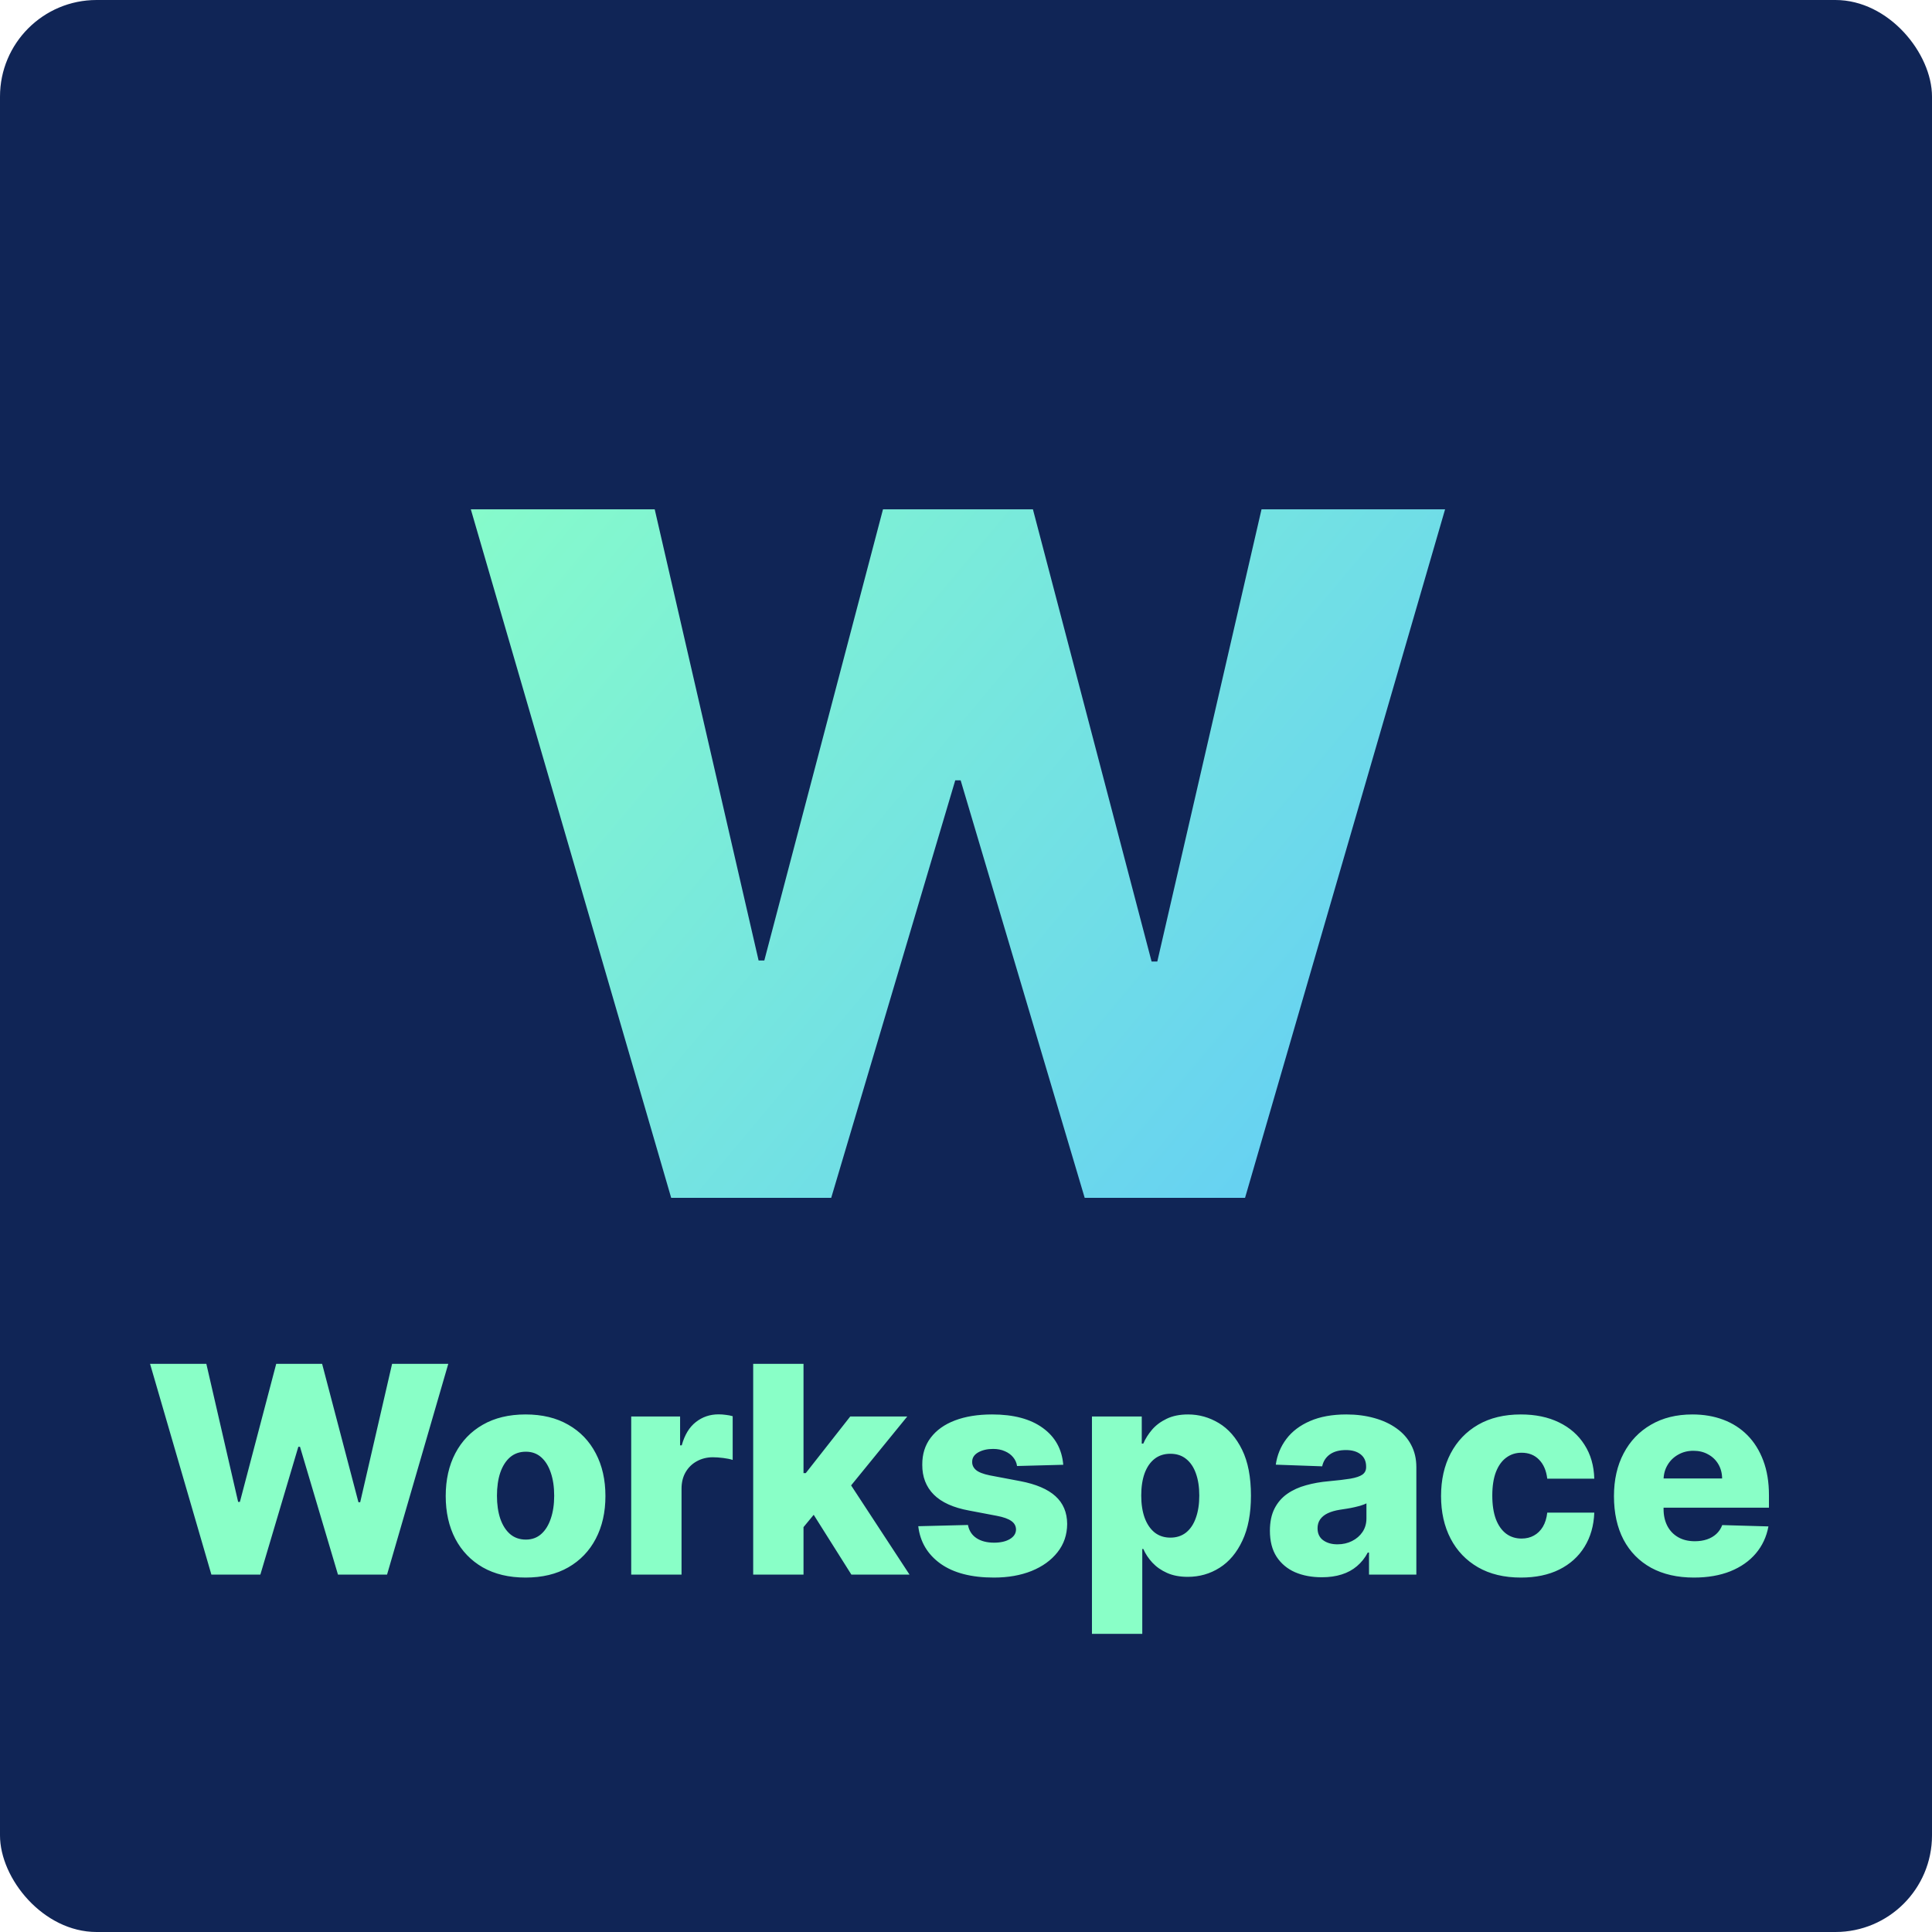
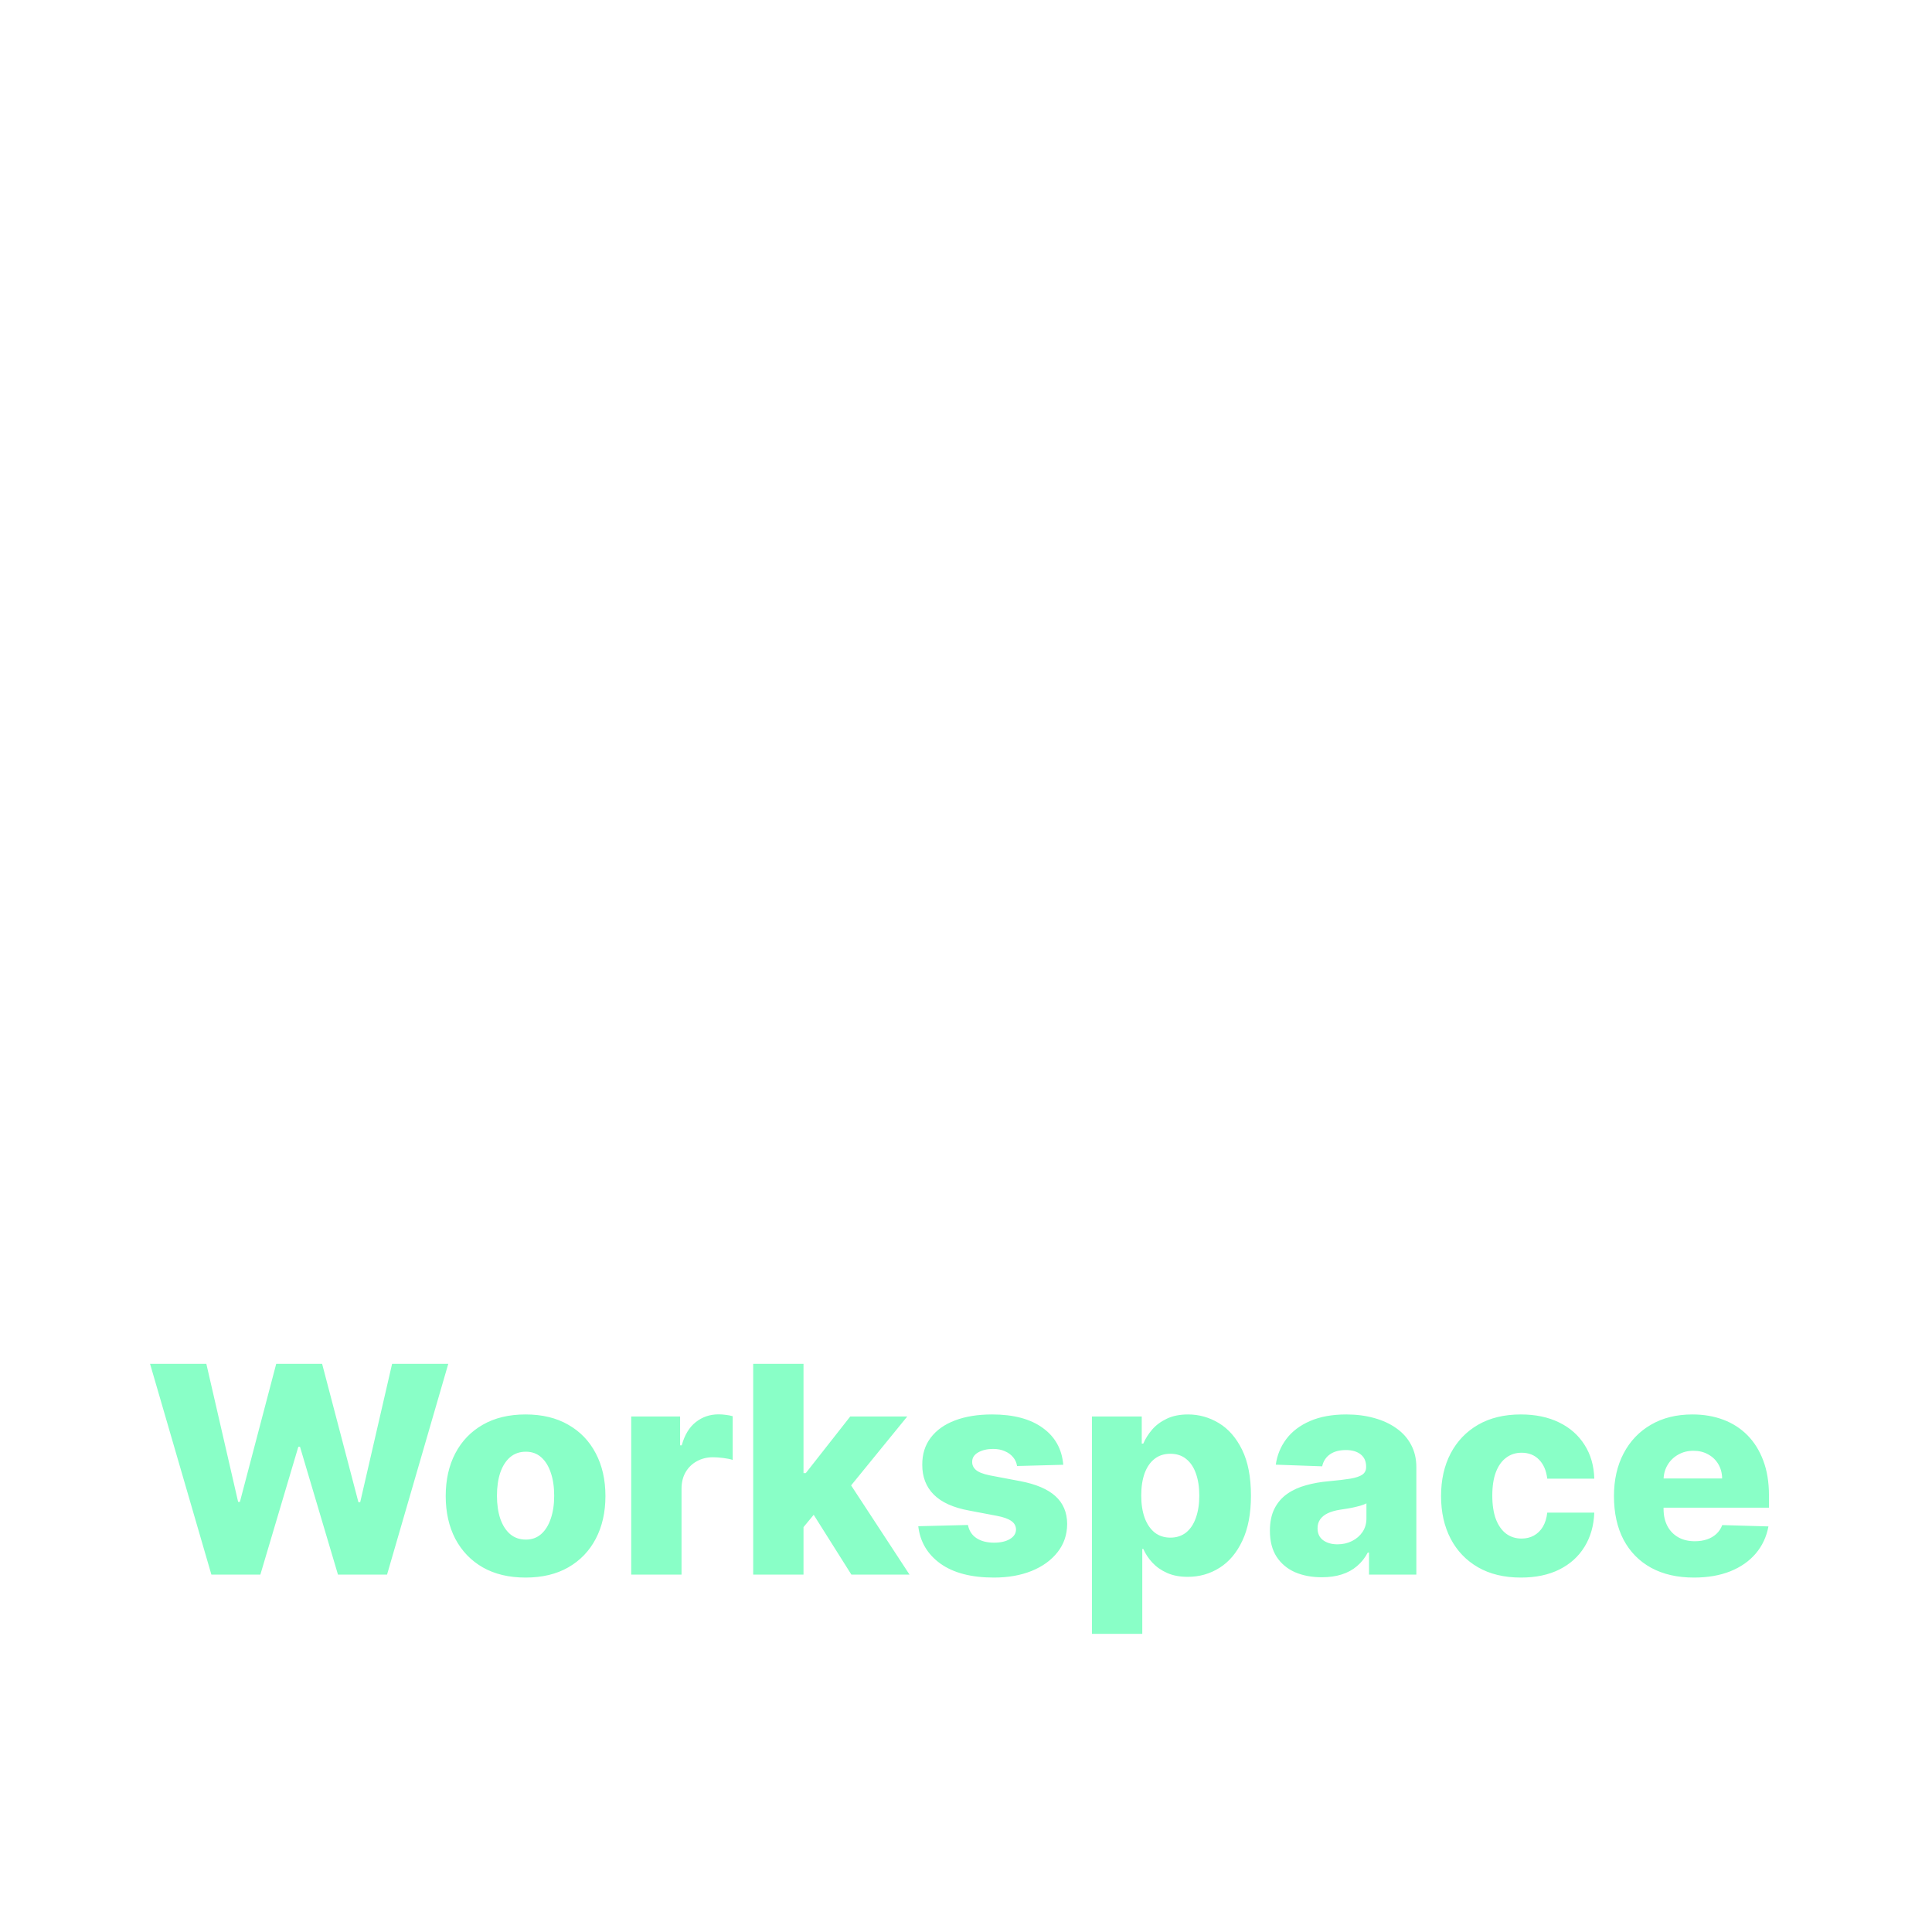
<svg xmlns="http://www.w3.org/2000/svg" width="200" height="200" viewBox="0 0 200 200" fill="none">
-   <rect width="200" height="200" rx="10" fill="#102556" />
  <path d="M21.882 163L15.533 141.182H21.36L24.652 155.479H24.833L28.594 141.182H33.345L37.106 155.511H37.287L40.59 141.182H46.406L40.068 163H34.986L31.055 149.768H30.884L26.953 163H21.882ZM54.407 163.309C52.688 163.309 51.211 162.957 49.975 162.254C48.746 161.544 47.798 160.557 47.131 159.293C46.47 158.021 46.14 156.548 46.14 154.871C46.14 153.188 46.47 151.714 47.131 150.45C47.798 149.179 48.746 148.192 49.975 147.489C51.211 146.778 52.688 146.423 54.407 146.423C56.126 146.423 57.599 146.778 58.828 147.489C60.064 148.192 61.012 149.179 61.673 150.45C62.34 151.714 62.674 153.188 62.674 154.871C62.674 156.548 62.34 158.021 61.673 159.293C61.012 160.557 60.064 161.544 58.828 162.254C57.599 162.957 56.126 163.309 54.407 163.309ZM54.439 159.378C55.064 159.378 55.593 159.186 56.026 158.803C56.459 158.419 56.79 157.886 57.017 157.205C57.251 156.523 57.369 155.734 57.369 154.839C57.369 153.93 57.251 153.135 57.017 152.453C56.79 151.771 56.459 151.239 56.026 150.855C55.593 150.472 55.064 150.28 54.439 150.28C53.793 150.28 53.246 150.472 52.798 150.855C52.358 151.239 52.021 151.771 51.786 152.453C51.559 153.135 51.445 153.93 51.445 154.839C51.445 155.734 51.559 156.523 51.786 157.205C52.021 157.886 52.358 158.419 52.798 158.803C53.246 159.186 53.793 159.378 54.439 159.378ZM65.343 163V146.636H70.403V149.619H70.573C70.872 148.54 71.358 147.737 72.033 147.212C72.708 146.679 73.493 146.413 74.387 146.413C74.629 146.413 74.877 146.43 75.133 146.466C75.389 146.494 75.627 146.54 75.847 146.604V151.132C75.598 151.047 75.272 150.979 74.867 150.93C74.469 150.88 74.114 150.855 73.802 150.855C73.184 150.855 72.626 150.994 72.129 151.271C71.639 151.54 71.252 151.92 70.968 152.411C70.691 152.893 70.552 153.462 70.552 154.115V163H65.343ZM82.668 158.707L82.689 152.496H83.413L88.016 146.636H93.918L87.078 155.031H85.704L82.668 158.707ZM77.97 163V141.182H83.179V163H77.97ZM88.133 163L83.85 156.203L87.281 152.506L94.152 163H88.133ZM110.068 151.633L105.285 151.761C105.235 151.42 105.1 151.118 104.88 150.855C104.66 150.585 104.372 150.376 104.017 150.227C103.669 150.07 103.264 149.992 102.803 149.992C102.199 149.992 101.684 150.113 101.258 150.354C100.839 150.596 100.633 150.923 100.64 151.335C100.633 151.654 100.761 151.931 101.024 152.165C101.294 152.4 101.773 152.588 102.462 152.73L105.615 153.327C107.249 153.639 108.463 154.158 109.259 154.882C110.061 155.607 110.466 156.565 110.473 157.759C110.466 158.881 110.132 159.857 109.472 160.688C108.818 161.519 107.923 162.165 106.787 162.627C105.651 163.082 104.351 163.309 102.888 163.309C100.551 163.309 98.708 162.83 97.359 161.871C96.016 160.905 95.249 159.612 95.058 157.993L100.203 157.865C100.317 158.462 100.612 158.916 101.088 159.229C101.563 159.541 102.171 159.697 102.909 159.697C103.577 159.697 104.12 159.573 104.539 159.325C104.958 159.076 105.171 158.746 105.178 158.334C105.171 157.964 105.008 157.67 104.688 157.45C104.369 157.222 103.868 157.045 103.186 156.917L100.331 156.374C98.691 156.075 97.469 155.525 96.666 154.722C95.864 153.913 95.466 152.883 95.473 151.633C95.466 150.539 95.757 149.605 96.347 148.831C96.936 148.05 97.774 147.453 98.861 147.041C99.948 146.629 101.23 146.423 102.707 146.423C104.923 146.423 106.67 146.888 107.948 147.819C109.227 148.742 109.933 150.013 110.068 151.633ZM113.038 169.136V146.636H118.194V149.438H118.354C118.567 148.941 118.869 148.462 119.26 148C119.657 147.538 120.162 147.162 120.772 146.871C121.39 146.572 122.129 146.423 122.988 146.423C124.125 146.423 125.186 146.722 126.174 147.318C127.168 147.915 127.971 148.835 128.581 150.077C129.192 151.32 129.498 152.904 129.498 154.829C129.498 156.683 129.203 158.234 128.613 159.484C128.031 160.734 127.243 161.672 126.248 162.297C125.261 162.922 124.164 163.234 122.956 163.234C122.132 163.234 121.419 163.099 120.815 162.83C120.211 162.56 119.703 162.205 119.292 161.764C118.887 161.324 118.574 160.852 118.354 160.347H118.248V169.136H113.038ZM118.141 154.818C118.141 155.699 118.258 156.466 118.493 157.119C118.734 157.773 119.078 158.281 119.526 158.643C119.98 158.998 120.524 159.175 121.156 159.175C121.795 159.175 122.338 158.998 122.786 158.643C123.233 158.281 123.571 157.773 123.798 157.119C124.032 156.466 124.15 155.699 124.15 154.818C124.15 153.937 124.032 153.174 123.798 152.528C123.571 151.881 123.233 151.381 122.786 151.026C122.346 150.67 121.802 150.493 121.156 150.493C120.517 150.493 119.973 150.667 119.526 151.015C119.078 151.363 118.734 151.86 118.493 152.506C118.258 153.153 118.141 153.923 118.141 154.818ZM136.84 163.277C135.796 163.277 134.869 163.103 134.06 162.755C133.257 162.4 132.622 161.867 132.153 161.157C131.691 160.44 131.46 159.541 131.46 158.462C131.46 157.553 131.62 156.786 131.94 156.161C132.259 155.536 132.7 155.028 133.261 154.637C133.822 154.246 134.468 153.952 135.2 153.753C135.931 153.547 136.713 153.408 137.544 153.337C138.474 153.252 139.223 153.163 139.791 153.071C140.36 152.972 140.771 152.833 141.027 152.656C141.29 152.471 141.421 152.212 141.421 151.878V151.825C141.421 151.278 141.233 150.855 140.857 150.557C140.48 150.259 139.972 150.109 139.333 150.109C138.644 150.109 138.09 150.259 137.671 150.557C137.252 150.855 136.986 151.267 136.872 151.793L132.068 151.622C132.21 150.628 132.575 149.74 133.165 148.959C133.762 148.17 134.578 147.553 135.615 147.105C136.659 146.651 137.913 146.423 139.376 146.423C140.42 146.423 141.382 146.548 142.263 146.796C143.144 147.038 143.911 147.393 144.564 147.862C145.218 148.323 145.722 148.891 146.077 149.566C146.439 150.241 146.62 151.011 146.62 151.878V163H141.72V160.72H141.592C141.301 161.274 140.928 161.743 140.473 162.126C140.026 162.51 139.497 162.798 138.886 162.989C138.282 163.181 137.6 163.277 136.84 163.277ZM138.449 159.868C139.01 159.868 139.514 159.754 139.962 159.527C140.416 159.3 140.779 158.987 141.048 158.589C141.318 158.185 141.453 157.716 141.453 157.183V155.628C141.304 155.706 141.123 155.777 140.91 155.841C140.704 155.905 140.477 155.965 140.228 156.022C139.98 156.079 139.724 156.129 139.461 156.171C139.198 156.214 138.946 156.253 138.705 156.288C138.215 156.366 137.796 156.487 137.448 156.651C137.107 156.814 136.844 157.027 136.659 157.29C136.482 157.545 136.393 157.851 136.393 158.206C136.393 158.746 136.585 159.158 136.968 159.442C137.359 159.726 137.852 159.868 138.449 159.868ZM157.444 163.309C155.718 163.309 154.237 162.954 153.002 162.244C151.773 161.533 150.828 160.546 150.168 159.282C149.507 158.011 149.177 156.54 149.177 154.871C149.177 153.195 149.507 151.725 150.168 150.461C150.835 149.19 151.784 148.199 153.012 147.489C154.248 146.778 155.722 146.423 157.433 146.423C158.946 146.423 160.264 146.697 161.386 147.244C162.515 147.79 163.396 148.565 164.028 149.566C164.667 150.56 165.004 151.729 165.04 153.071H160.171C160.072 152.233 159.788 151.576 159.319 151.1C158.857 150.624 158.254 150.386 157.508 150.386C156.904 150.386 156.375 150.557 155.921 150.898C155.466 151.232 155.111 151.729 154.855 152.389C154.607 153.043 154.482 153.852 154.482 154.818C154.482 155.784 154.607 156.601 154.855 157.268C155.111 157.929 155.466 158.43 155.921 158.771C156.375 159.104 156.904 159.271 157.508 159.271C157.991 159.271 158.417 159.168 158.786 158.962C159.163 158.756 159.472 158.455 159.713 158.057C159.955 157.652 160.107 157.162 160.171 156.587H165.04C164.99 157.936 164.653 159.115 164.028 160.124C163.41 161.132 162.54 161.917 161.418 162.478C160.303 163.032 158.978 163.309 157.444 163.309ZM175.355 163.309C173.643 163.309 172.166 162.972 170.923 162.297C169.688 161.615 168.736 160.646 168.068 159.388C167.408 158.124 167.077 156.622 167.077 154.882C167.077 153.192 167.411 151.714 168.079 150.45C168.746 149.179 169.688 148.192 170.902 147.489C172.116 146.778 173.548 146.423 175.195 146.423C176.36 146.423 177.425 146.604 178.391 146.967C179.357 147.329 180.192 147.865 180.895 148.575C181.598 149.286 182.145 150.163 182.536 151.207C182.926 152.244 183.121 153.433 183.121 154.776V156.075H168.899V153.05H178.274C178.267 152.496 178.136 152.002 177.88 151.569C177.624 151.136 177.273 150.798 176.825 150.557C176.385 150.308 175.877 150.184 175.302 150.184C174.719 150.184 174.197 150.315 173.736 150.578C173.274 150.834 172.908 151.185 172.638 151.633C172.369 152.073 172.227 152.574 172.212 153.135V156.214C172.212 156.881 172.344 157.467 172.607 157.972C172.869 158.469 173.242 158.856 173.725 159.133C174.208 159.41 174.783 159.548 175.451 159.548C175.913 159.548 176.332 159.484 176.708 159.357C177.085 159.229 177.408 159.04 177.678 158.792C177.947 158.543 178.15 158.238 178.285 157.876L183.068 158.014C182.869 159.087 182.433 160.021 181.758 160.816C181.09 161.604 180.213 162.219 179.126 162.659C178.04 163.092 176.783 163.309 175.355 163.309Z" fill="#89FFC7" />
-   <path d="M69.481 124L48.74 52.727H67.776L78.53 99.43H79.121L91.406 52.727H106.928L119.212 99.535H119.804L130.592 52.727H149.594L128.887 124H112.287L99.445 80.777H98.888L86.047 124H69.481Z" fill="url(#paint0_linear_7_31)" />
  <defs>
    <linearGradient id="paint0_linear_7_31" x1="41" y1="46" x2="146" y2="134" gradientUnits="userSpaceOnUse">
      <stop stop-color="#89FFC7" />
      <stop offset="1" stop-color="#61CAF9" />
    </linearGradient>
  </defs>
</svg>